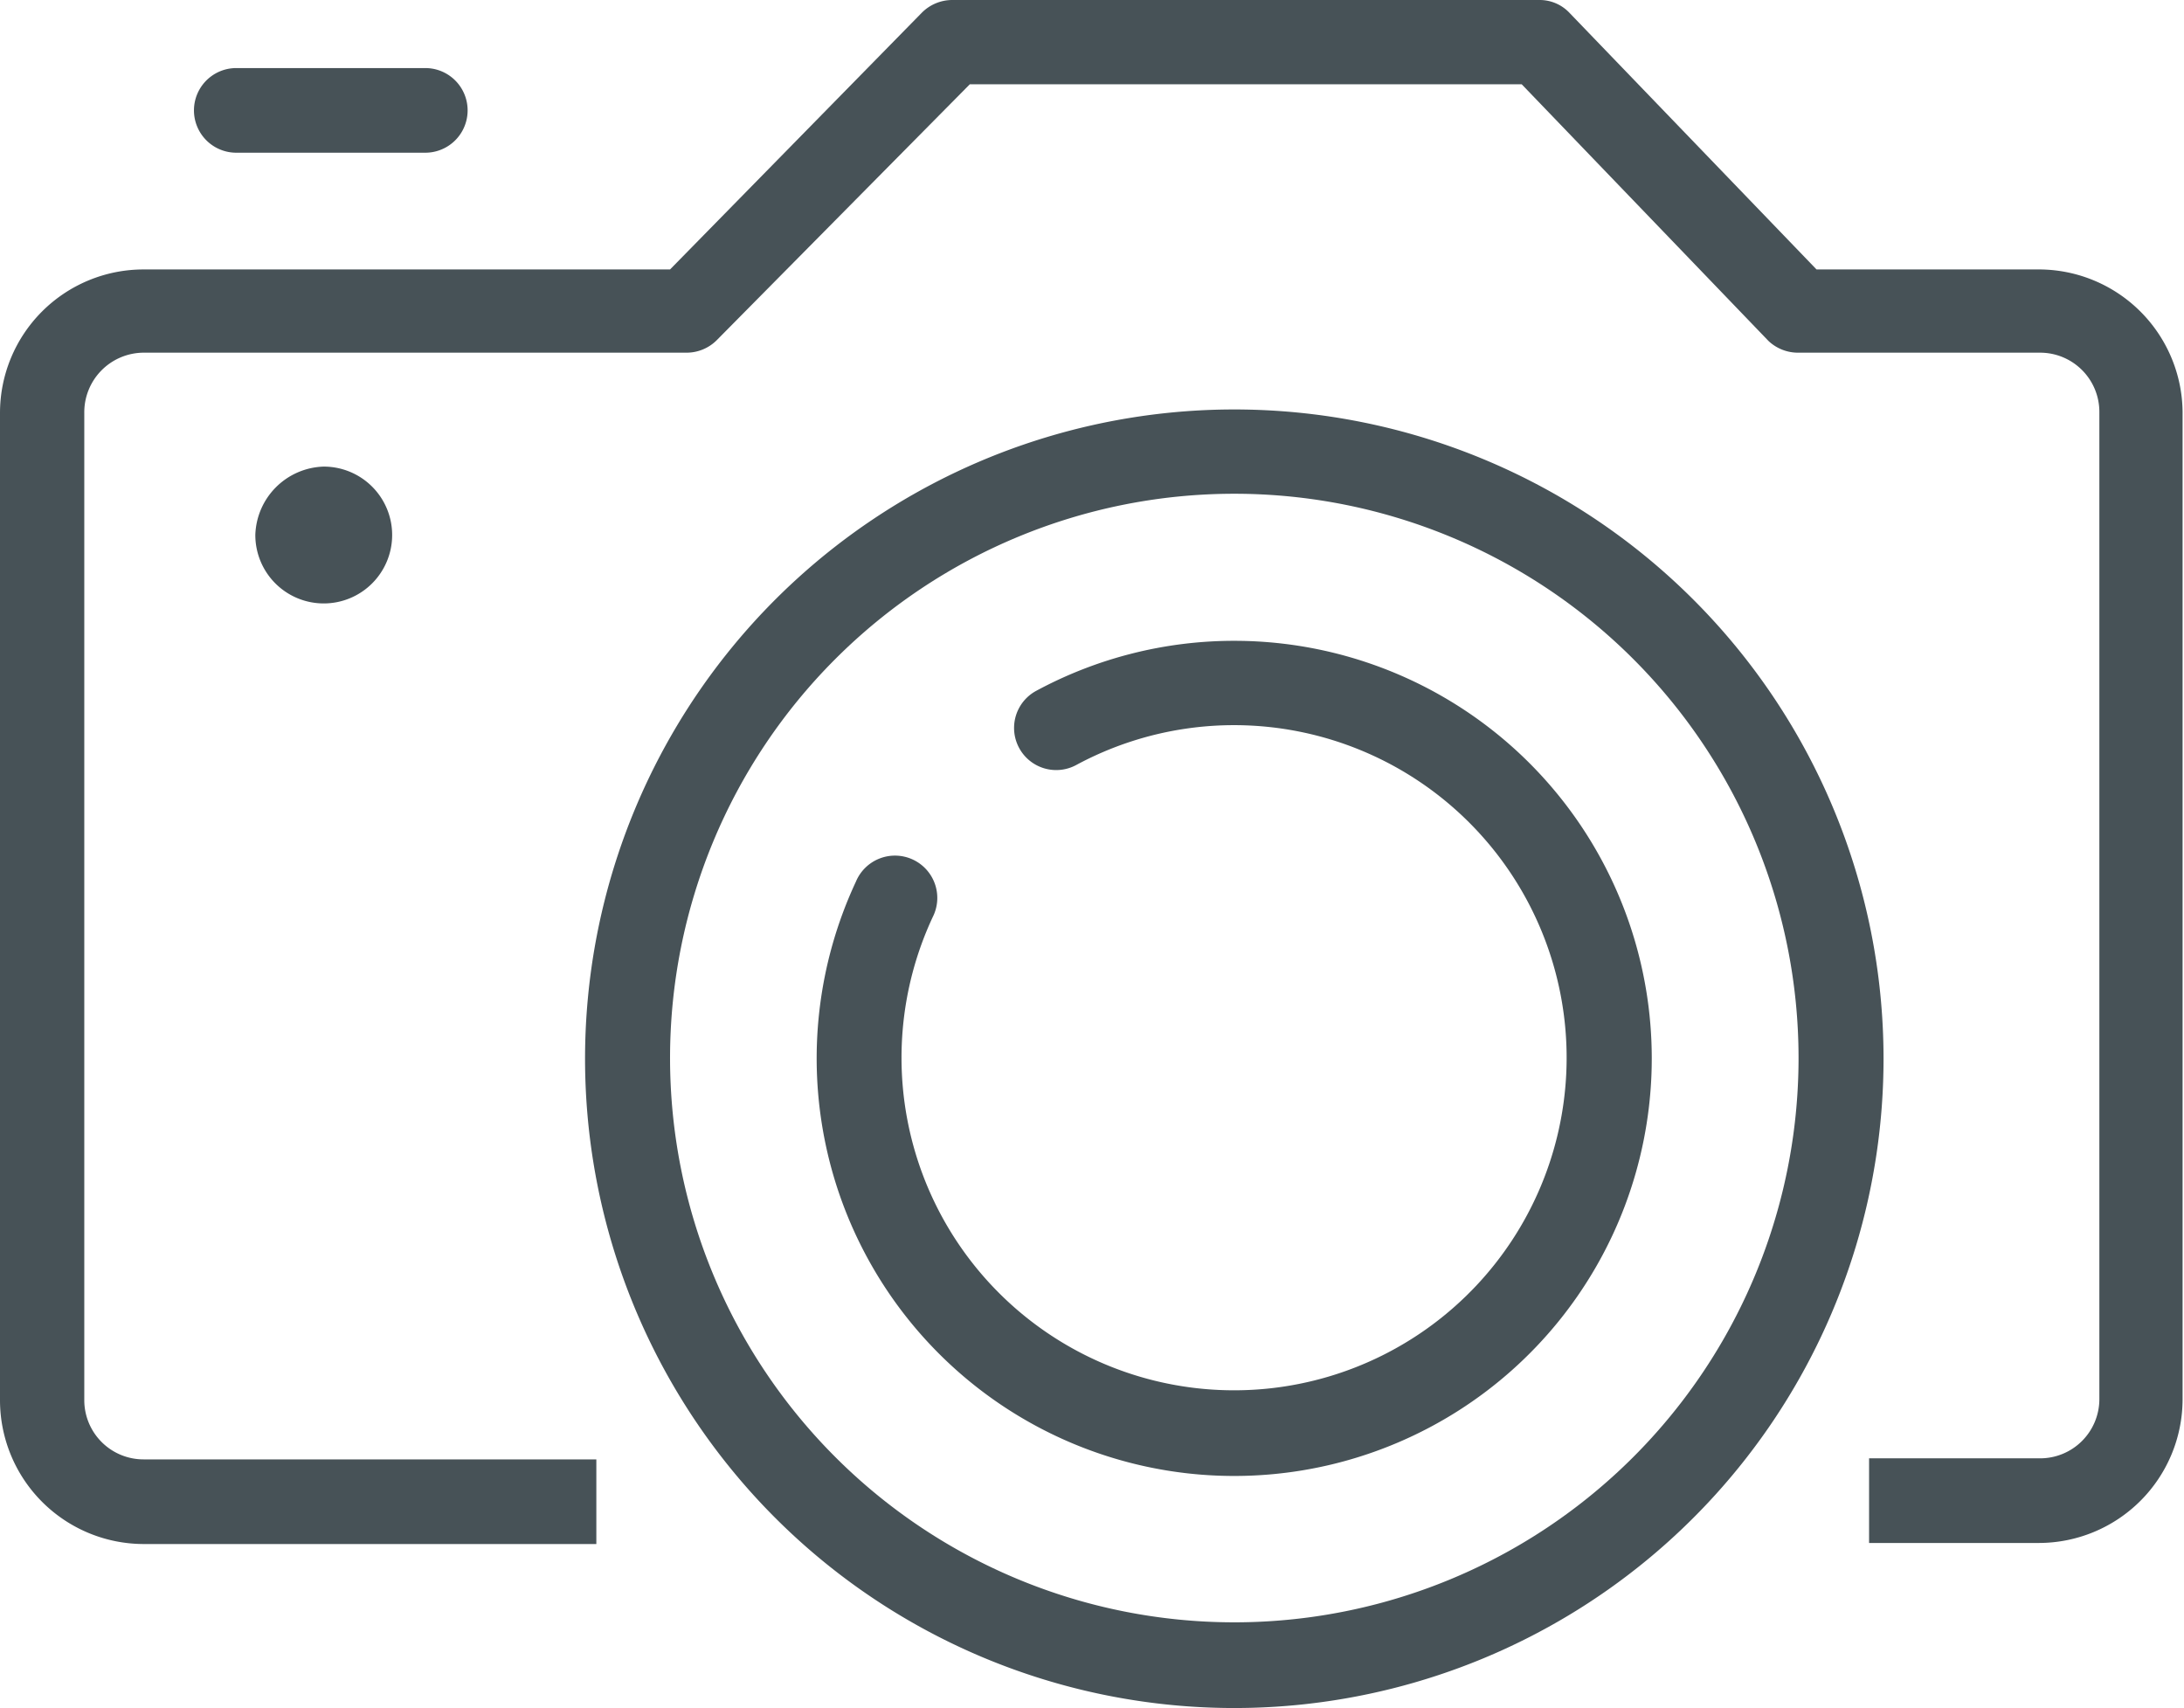
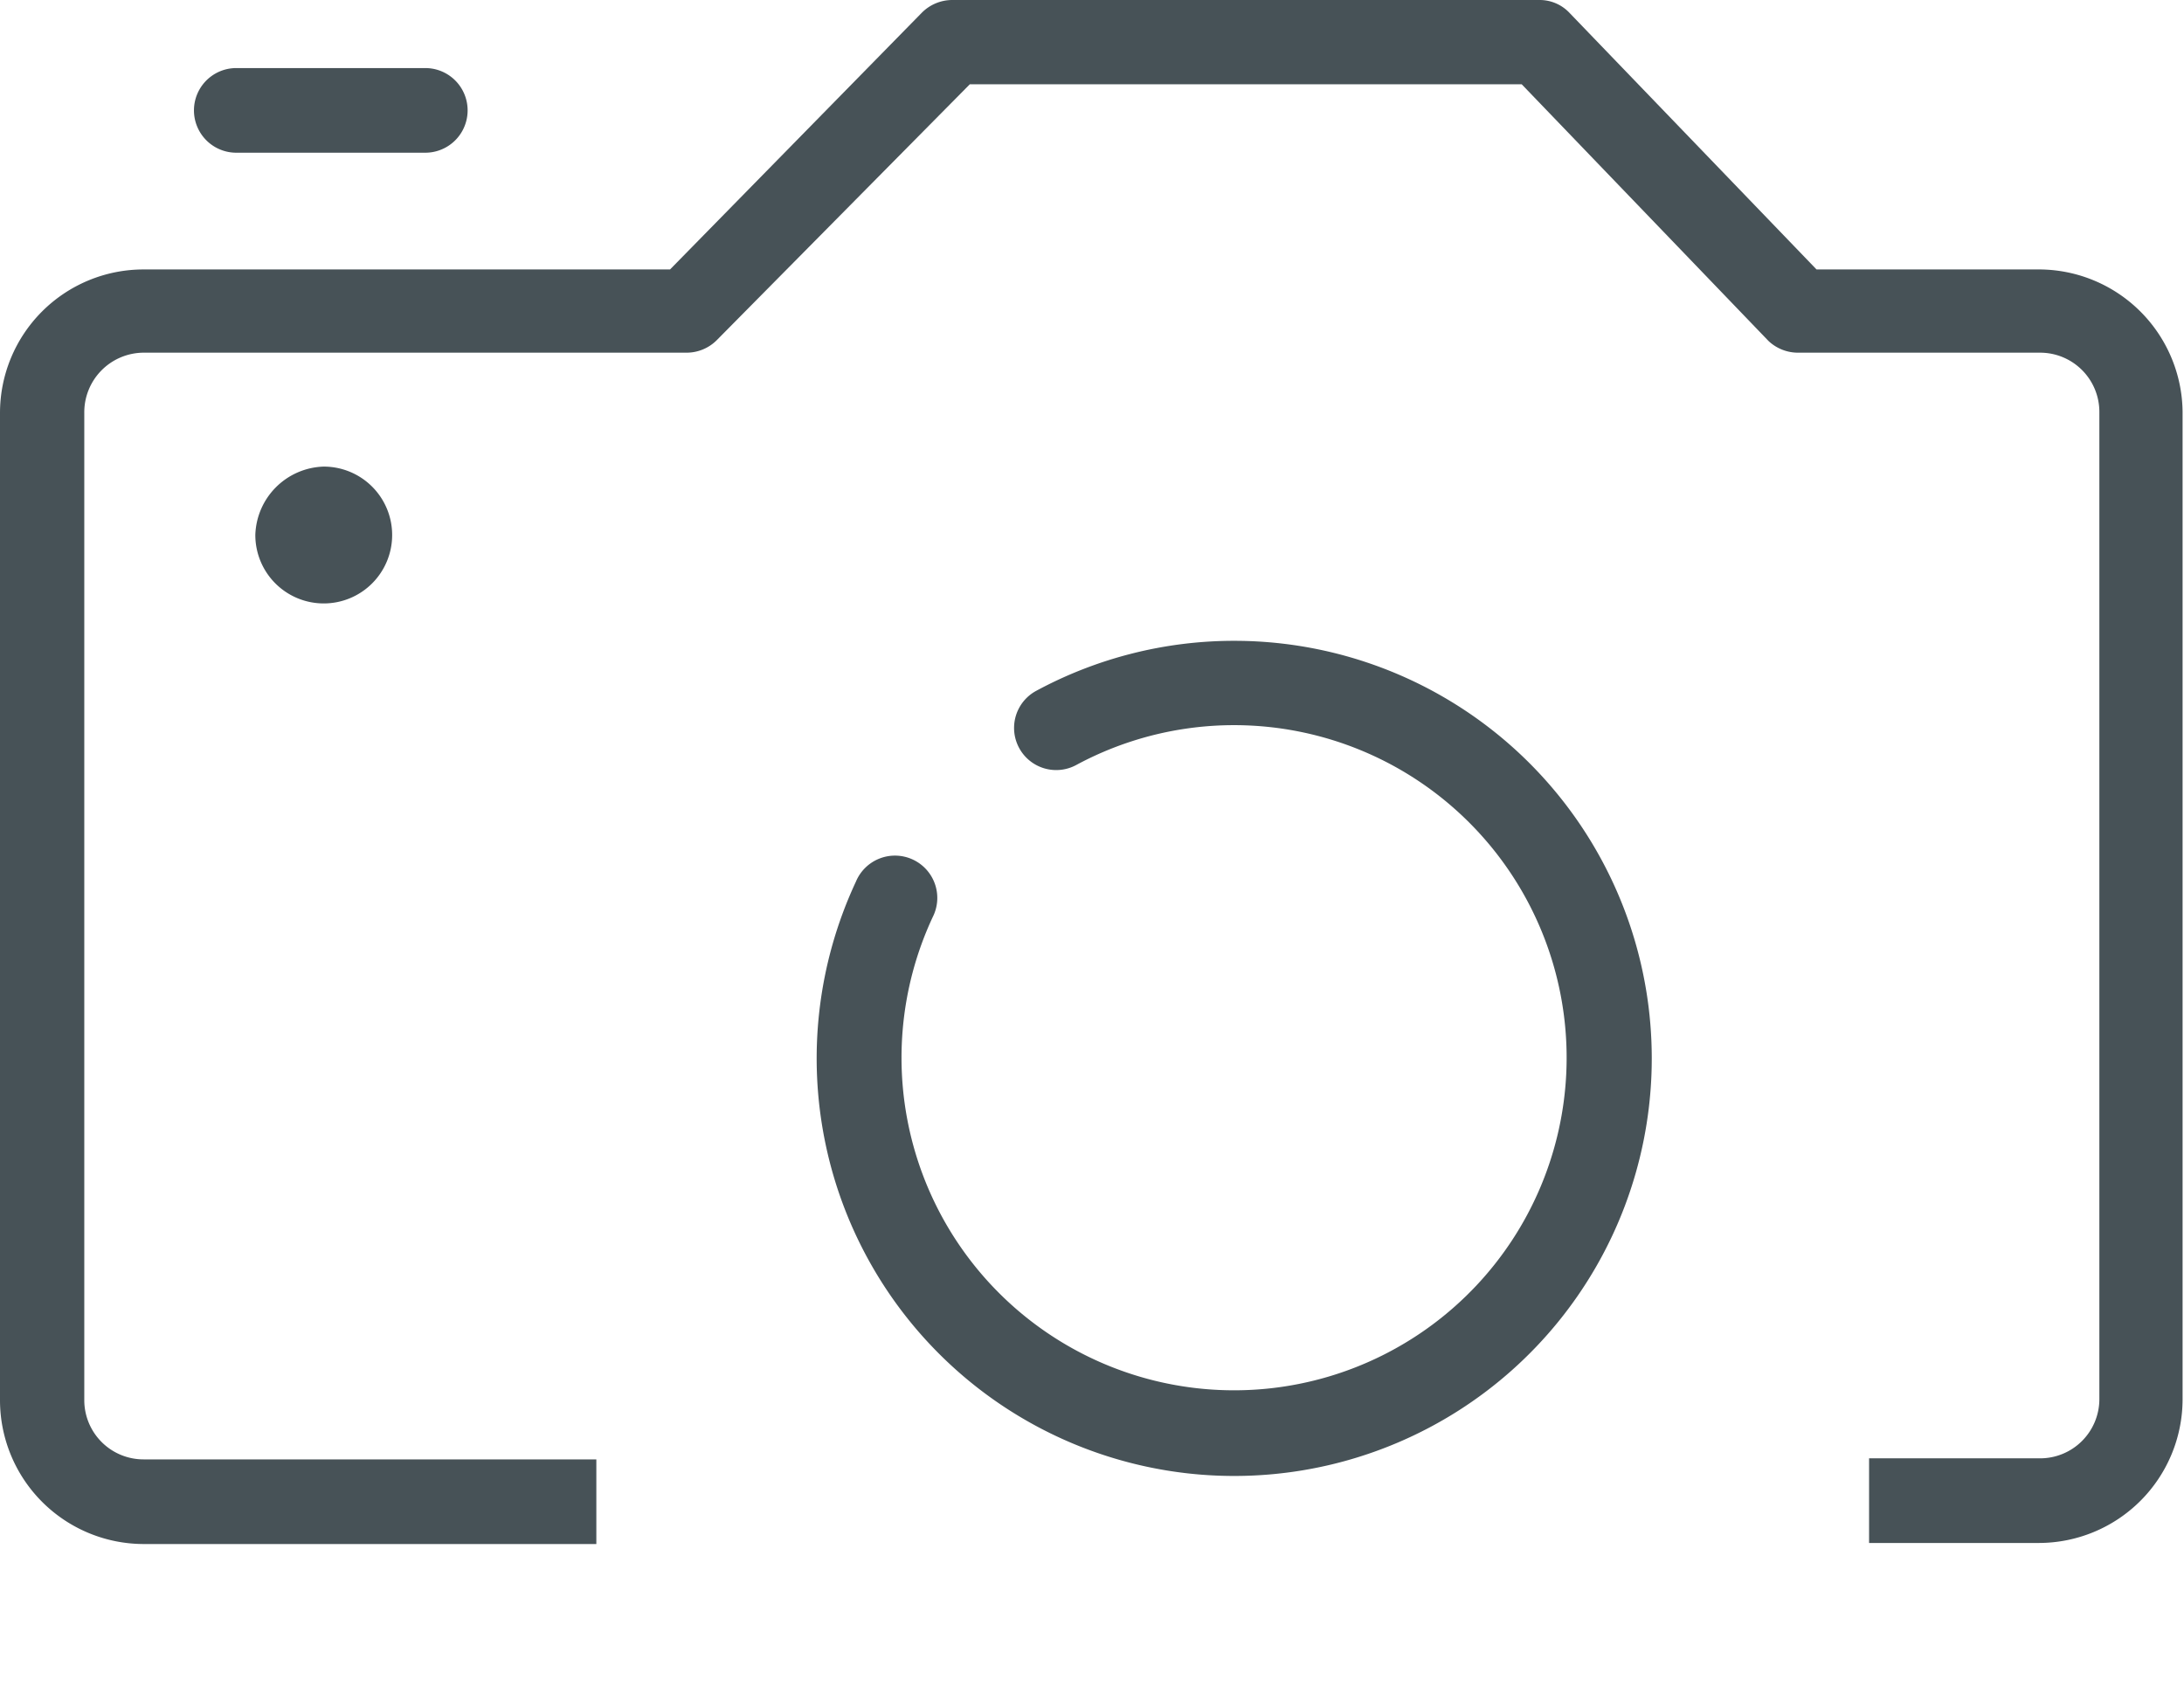
<svg xmlns="http://www.w3.org/2000/svg" viewBox="0 0 61.93 48.43">
  <defs>
    <style>.cls-1{fill:#475257;}</style>
  </defs>
  <g id="Vrstva_2" data-name="Vrstva 2">
    <g id="Vrstva_1-2" data-name="Vrstva 1">
-       <path class="cls-1" d="M35,11.61A18.41,18.41,0,1,0,53.41,30,18.41,18.41,0,0,0,35,11.61ZM35,46A16,16,0,1,1,51,30,16,16,0,0,1,35,46Z" />
      <path class="cls-1" d="M35,18.17a11.81,11.81,0,0,0-5.62,1.42,1.19,1.19,0,0,0,1.14,2.1A9.43,9.43,0,1,1,26.45,26a1.2,1.2,0,1,0-2.18-1A11.84,11.84,0,1,0,35,18.17Z" />
      <path class="cls-1" d="M6.7,4.33h5.36a1.2,1.2,0,0,0,0-2.4H6.7a1.2,1.2,0,1,0,0,2.4Z" />
      <path class="cls-1" d="M57.85,7.64H51.51l-7-7.27A1.16,1.16,0,0,0,43.66,0H27a1.22,1.22,0,0,0-.86.36L19,7.64H4.07A4.07,4.07,0,0,0,0,11.71v28a4.08,4.08,0,0,0,4.07,4.07H16.91v-2.4H4.07a1.68,1.68,0,0,1-1.68-1.67v-28A1.69,1.69,0,0,1,4.07,10h15.4a1.21,1.21,0,0,0,.85-.35L27.5,2.39H43.15l7,7.28A1.22,1.22,0,0,0,51,10h6.85a1.68,1.68,0,0,1,1.68,1.68v28a1.68,1.68,0,0,1-1.68,1.67H53v2.4h4.81a4.08,4.08,0,0,0,4.08-4.07v-28A4.08,4.08,0,0,0,57.85,7.64Z" />
      <path class="cls-1" d="M7.24,15.17a1.94,1.94,0,1,0,1.94-1.94A2,2,0,0,0,7.24,15.17Z" />
    </g>
  </g>
</svg>